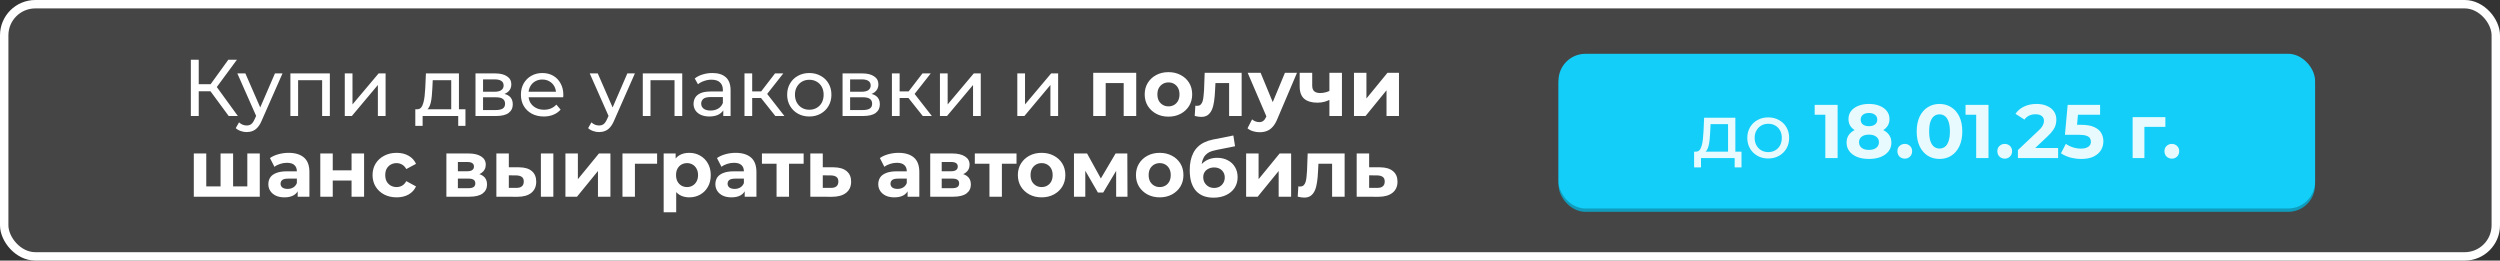
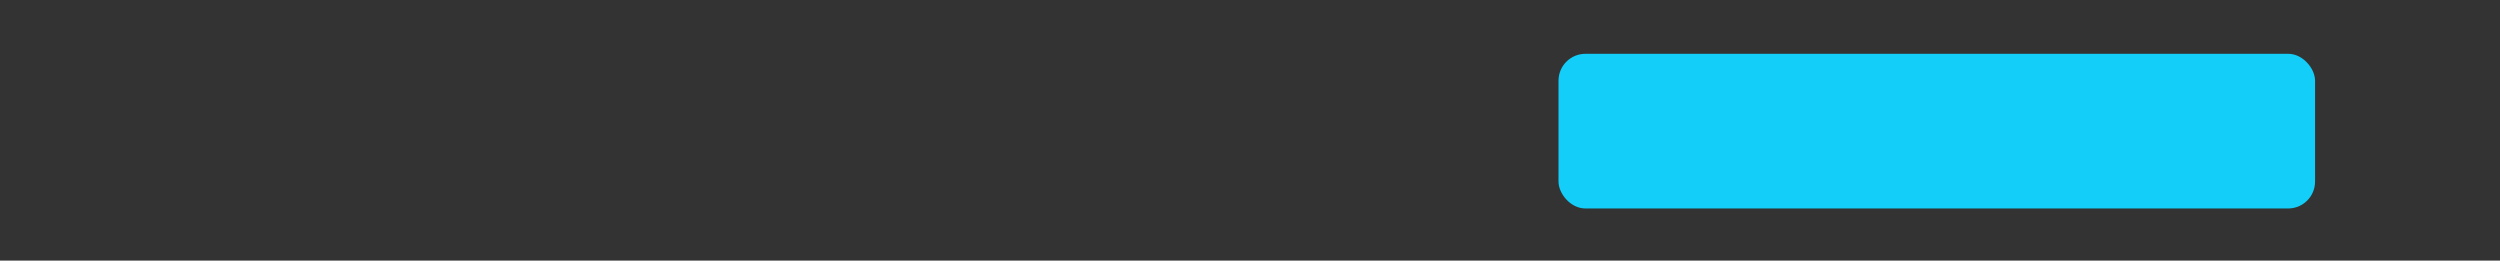
<svg xmlns="http://www.w3.org/2000/svg" width="1487" height="155" viewBox="0 0 1487 155" fill="none">
  <rect x="0" y="0" width="1487" height="155" fill="#333333" stroke="none" />
-   <rect x="2.5" y="2.5" width="1482" height="150" rx="18.5" fill="white" fill-opacity="0.09" stroke="white" stroke-width="5" />
-   <path d="M136.029 69L123.89 52.512L127.761 50.122L141.477 69H136.029ZM113.519 69V35.546H118.202V69H113.519ZM116.769 54.28V50.074H127.617V54.28H116.769ZM128.191 52.798L123.794 52.129L135.79 35.546H140.904L128.191 52.798ZM146.715 78.558C145.504 78.558 144.325 78.351 143.178 77.937C142.031 77.555 141.044 76.981 140.215 76.217L142.175 72.776C142.812 73.381 143.513 73.843 144.277 74.162C145.042 74.48 145.855 74.639 146.715 74.639C147.83 74.639 148.754 74.353 149.487 73.779C150.22 73.206 150.905 72.186 151.542 70.721L153.119 67.232L153.597 66.658L163.538 43.67H168.03L155.748 71.533C155.015 73.317 154.186 74.719 153.262 75.739C152.37 76.758 151.383 77.475 150.299 77.889C149.216 78.335 148.021 78.558 146.715 78.558ZM152.737 69.812L141.171 43.67H145.95L155.795 66.228L152.737 69.812ZM172.727 69V43.67H196.193V69H191.605V46.538L192.705 47.685H176.216L177.316 46.538V69H172.727ZM205.071 69V43.67H209.659V62.118L225.192 43.67H229.349V69H224.761V50.552L209.277 69H205.071ZM268.39 66.849V47.685H257.398L257.159 52.56C257.095 54.153 256.984 55.698 256.825 57.195C256.697 58.661 256.474 60.015 256.156 61.258C255.869 62.5 255.439 63.52 254.865 64.316C254.292 65.113 253.527 65.607 252.571 65.798L248.031 64.986C249.019 65.017 249.815 64.699 250.42 64.03C251.026 63.329 251.488 62.373 251.806 61.162C252.157 59.951 252.412 58.581 252.571 57.052C252.73 55.491 252.858 53.882 252.953 52.225L253.336 43.67H272.978V66.849H268.39ZM247.027 74.878V64.986H276.849V74.878H272.548V69H251.376V74.878H247.027ZM282.826 69V43.67H294.583C297.546 43.67 299.872 44.244 301.561 45.391C303.281 46.506 304.142 48.099 304.142 50.17C304.142 52.241 303.329 53.85 301.704 54.997C300.111 56.112 297.992 56.67 295.348 56.67L296.065 55.427C299.092 55.427 301.338 55.985 302.803 57.1C304.269 58.215 305.002 59.856 305.002 62.022C305.002 64.221 304.174 65.941 302.517 67.184C300.892 68.395 298.391 69 295.013 69H282.826ZM287.319 65.463H294.679C296.591 65.463 298.024 65.177 298.98 64.603C299.936 63.998 300.414 63.042 300.414 61.736C300.414 60.397 299.968 59.426 299.076 58.82C298.215 58.183 296.845 57.864 294.966 57.864H287.319V65.463ZM287.319 54.567H294.201C295.953 54.567 297.276 54.248 298.168 53.611C299.092 52.942 299.554 52.018 299.554 50.839C299.554 49.628 299.092 48.72 298.168 48.115C297.276 47.51 295.953 47.207 294.201 47.207H287.319V54.567ZM323.462 69.287C320.754 69.287 318.364 68.729 316.293 67.614C314.254 66.499 312.661 64.969 311.514 63.026C310.399 61.083 309.841 58.852 309.841 56.335C309.841 53.818 310.383 51.588 311.466 49.644C312.581 47.701 314.095 46.187 316.006 45.104C317.95 43.989 320.132 43.431 322.554 43.431C325.007 43.431 327.174 43.973 329.054 45.056C330.933 46.139 332.399 47.669 333.45 49.644C334.534 51.588 335.075 53.866 335.075 56.478C335.075 56.67 335.059 56.893 335.028 57.148C335.028 57.403 335.012 57.641 334.98 57.864H313.426V54.567H332.59L330.726 55.714C330.758 54.089 330.424 52.639 329.723 51.365C329.022 50.09 328.05 49.103 326.807 48.402C325.597 47.669 324.179 47.302 322.554 47.302C320.961 47.302 319.543 47.669 318.3 48.402C317.058 49.103 316.086 50.106 315.385 51.413C314.684 52.687 314.334 54.153 314.334 55.809V56.574C314.334 58.263 314.716 59.776 315.481 61.114C316.277 62.421 317.376 63.44 318.778 64.173C320.18 64.906 321.789 65.272 323.605 65.272C325.103 65.272 326.457 65.017 327.668 64.508C328.91 63.998 329.994 63.233 330.917 62.214L333.45 65.177C332.303 66.515 330.87 67.534 329.149 68.235C327.461 68.936 325.565 69.287 323.462 69.287ZM356.318 78.558C355.107 78.558 353.929 78.351 352.782 77.937C351.635 77.555 350.647 76.981 349.818 76.217L351.778 72.776C352.415 73.381 353.116 73.843 353.881 74.162C354.645 74.48 355.458 74.639 356.318 74.639C357.433 74.639 358.357 74.353 359.09 73.779C359.823 73.206 360.508 72.186 361.145 70.721L362.722 67.232L363.2 66.658L373.141 43.67H377.633L365.351 71.533C364.618 73.317 363.79 74.719 362.866 75.739C361.974 76.758 360.986 77.475 359.903 77.889C358.819 78.335 357.624 78.558 356.318 78.558ZM362.34 69.812L350.774 43.67H355.553L365.399 66.228L362.34 69.812ZM382.331 69V43.67H405.797V69H401.209V46.538L402.308 47.685H385.82L386.919 46.538V69H382.331ZM430.207 69V63.647L429.968 62.644V53.515C429.968 51.572 429.394 50.074 428.247 49.023C427.132 47.94 425.444 47.398 423.181 47.398C421.684 47.398 420.218 47.653 418.785 48.163C417.351 48.641 416.14 49.294 415.152 50.122L413.241 46.681C414.547 45.63 416.108 44.833 417.924 44.291C419.772 43.718 421.7 43.431 423.707 43.431C427.18 43.431 429.856 44.276 431.736 45.964C433.616 47.653 434.556 50.234 434.556 53.707V69H430.207ZM421.891 69.287C420.011 69.287 418.354 68.968 416.921 68.331C415.519 67.694 414.435 66.817 413.671 65.702C412.906 64.555 412.524 63.265 412.524 61.831C412.524 60.461 412.842 59.219 413.48 58.103C414.149 56.988 415.216 56.096 416.682 55.427C418.179 54.758 420.186 54.423 422.704 54.423H430.733V57.721H422.895C420.601 57.721 419.055 58.103 418.259 58.868C417.462 59.633 417.064 60.557 417.064 61.64C417.064 62.883 417.558 63.886 418.546 64.651C419.533 65.384 420.903 65.75 422.656 65.75C424.376 65.75 425.874 65.368 427.148 64.603C428.454 63.839 429.394 62.723 429.968 61.258L430.876 64.412C430.271 65.909 429.203 67.104 427.674 67.996C426.145 68.857 424.217 69.287 421.891 69.287ZM461.17 69L451.372 56.67L455.148 54.376L466.57 69H461.17ZM442.818 69V43.67H447.406V69H442.818ZM446.02 58.295V54.376H454.383V58.295H446.02ZM455.53 56.861L451.277 56.287L460.979 43.67H465.901L455.53 56.861ZM481.389 69.287C478.841 69.287 476.578 68.729 474.603 67.614C472.628 66.499 471.066 64.969 469.919 63.026C468.772 61.051 468.199 58.82 468.199 56.335C468.199 53.818 468.772 51.588 469.919 49.644C471.066 47.701 472.628 46.187 474.603 45.104C476.578 43.989 478.841 43.431 481.389 43.431C483.906 43.431 486.153 43.989 488.128 45.104C490.135 46.187 491.697 47.701 492.812 49.644C493.959 51.556 494.532 53.786 494.532 56.335C494.532 58.852 493.959 61.083 492.812 63.026C491.697 64.969 490.135 66.499 488.128 67.614C486.153 68.729 483.906 69.287 481.389 69.287ZM481.389 65.272C483.014 65.272 484.464 64.906 485.739 64.173C487.045 63.44 488.064 62.405 488.797 61.066C489.53 59.697 489.896 58.119 489.896 56.335C489.896 54.519 489.53 52.958 488.797 51.651C488.064 50.313 487.045 49.278 485.739 48.545C484.464 47.812 483.014 47.446 481.389 47.446C479.765 47.446 478.315 47.812 477.04 48.545C475.766 49.278 474.746 50.313 473.982 51.651C473.217 52.958 472.835 54.519 472.835 56.335C472.835 58.119 473.217 59.697 473.982 61.066C474.746 62.405 475.766 63.44 477.04 64.173C478.315 64.906 479.765 65.272 481.389 65.272ZM501.157 69V43.67H512.914C515.877 43.67 518.203 44.244 519.892 45.391C521.612 46.506 522.473 48.099 522.473 50.17C522.473 52.241 521.66 53.85 520.035 54.997C518.442 56.112 516.323 56.67 513.679 56.67L514.396 55.427C517.423 55.427 519.669 55.985 521.134 57.1C522.6 58.215 523.333 59.856 523.333 62.022C523.333 64.221 522.505 65.941 520.848 67.184C519.223 68.395 516.722 69 513.344 69H501.157ZM505.65 65.463H513.01C514.922 65.463 516.355 65.177 517.311 64.603C518.267 63.998 518.745 63.042 518.745 61.736C518.745 60.397 518.299 59.426 517.407 58.82C516.546 58.183 515.176 57.864 513.297 57.864H505.65V65.463ZM505.65 54.567H512.532C514.284 54.567 515.607 54.248 516.499 53.611C517.423 52.942 517.885 52.018 517.885 50.839C517.885 49.628 517.423 48.72 516.499 48.115C515.607 47.51 514.284 47.207 512.532 47.207H505.65V54.567ZM548.866 69L539.069 56.67L542.844 54.376L554.267 69H548.866ZM530.514 69V43.67H535.102V69H530.514ZM533.716 58.295V54.376H542.08V58.295H533.716ZM543.227 56.861L538.973 56.287L548.675 43.67H553.598L543.227 56.861ZM559.077 69V43.67H563.665V62.118L579.198 43.67H583.356V69H578.767V50.552L563.283 69H559.077ZM605.096 69V43.67H609.684V62.118L625.216 43.67H629.374V69H624.786V50.552L609.301 69H605.096ZM650.254 69V43.288H675.823V69H668.367V47.733L670.04 49.405H655.989L657.662 47.733V69H650.254ZM695.014 69.382C692.274 69.382 689.837 68.809 687.702 67.662C685.599 66.515 683.927 64.954 682.684 62.978C681.473 60.971 680.868 58.693 680.868 56.144C680.868 53.563 681.473 51.285 682.684 49.31C683.927 47.302 685.599 45.741 687.702 44.626C689.837 43.479 692.274 42.906 695.014 42.906C697.723 42.906 700.144 43.479 702.279 44.626C704.414 45.741 706.086 47.286 707.297 49.262C708.508 51.237 709.113 53.531 709.113 56.144C709.113 58.693 708.508 60.971 707.297 62.978C706.086 64.954 704.414 66.515 702.279 67.662C700.144 68.809 697.723 69.382 695.014 69.382ZM695.014 63.265C696.257 63.265 697.372 62.978 698.36 62.405C699.348 61.831 700.128 61.019 700.702 59.967C701.275 58.884 701.562 57.61 701.562 56.144C701.562 54.647 701.275 53.372 700.702 52.321C700.128 51.269 699.348 50.457 698.36 49.883C697.372 49.31 696.257 49.023 695.014 49.023C693.772 49.023 692.657 49.31 691.669 49.883C690.681 50.457 689.885 51.269 689.279 52.321C688.706 53.372 688.419 54.647 688.419 56.144C688.419 57.61 688.706 58.884 689.279 59.967C689.885 61.019 690.681 61.831 691.669 62.405C692.657 62.978 693.772 63.265 695.014 63.265ZM710.618 68.952L711 62.835C711.191 62.867 711.382 62.899 711.574 62.93C711.765 62.93 711.94 62.93 712.099 62.93C712.991 62.93 713.692 62.675 714.202 62.166C714.712 61.656 715.094 60.971 715.349 60.111C715.604 59.219 715.779 58.215 715.875 57.1C716.002 55.985 716.098 54.822 716.162 53.611L716.544 43.288H738.528V69H731.073V47.589L732.745 49.405H721.467L723.044 47.494L722.709 53.946C722.614 56.239 722.422 58.342 722.136 60.254C721.881 62.166 721.451 63.822 720.845 65.224C720.24 66.594 719.427 67.662 718.408 68.427C717.388 69.159 716.082 69.526 714.489 69.526C713.915 69.526 713.31 69.478 712.673 69.382C712.036 69.287 711.351 69.143 710.618 68.952ZM749.187 78.654C747.848 78.654 746.526 78.447 745.22 78.033C743.914 77.618 742.846 77.045 742.018 76.312L744.742 71.007C745.315 71.517 745.969 71.915 746.701 72.202C747.466 72.489 748.215 72.632 748.948 72.632C749.999 72.632 750.827 72.377 751.433 71.868C752.07 71.39 752.644 70.577 753.153 69.43L754.492 66.276L755.065 65.463L764.289 43.288H771.458L759.844 70.577C759.016 72.648 758.06 74.273 756.977 75.452C755.925 76.631 754.746 77.459 753.44 77.937C752.166 78.415 750.748 78.654 749.187 78.654ZM753.583 70.004L742.113 43.288H749.808L758.697 64.794L753.583 70.004ZM791.256 59.155C790.205 59.728 789.042 60.19 787.767 60.541C786.493 60.891 785.091 61.066 783.561 61.066C780.184 61.066 777.587 60.302 775.771 58.773C773.955 57.211 773.047 54.742 773.047 51.365V43.288H780.503V50.887C780.503 52.48 780.917 53.627 781.745 54.328C782.574 54.997 783.737 55.331 785.234 55.331C786.317 55.331 787.353 55.204 788.341 54.949C789.36 54.694 790.332 54.328 791.256 53.85V59.155ZM790.73 69V43.288H798.186V69H790.73ZM805.345 69V43.288H812.752V58.581L825.274 43.288H832.108V69H824.7V53.707L812.227 69H805.345ZM132.817 110.883L131.192 112.603V91.288H138.648V112.603L136.927 110.883H148.78L147.107 112.603V91.288H154.515V117H115.278V91.288H122.685V112.603L121.013 110.883H132.817ZM177.058 117V111.982L176.581 110.883V101.898C176.581 100.305 176.087 99.062 175.099 98.17C174.143 97.278 172.662 96.832 170.654 96.832C169.284 96.832 167.93 97.055 166.592 97.501C165.286 97.915 164.171 98.489 163.247 99.221L160.57 94.012C161.972 93.024 163.661 92.26 165.636 91.718C167.612 91.176 169.619 90.906 171.658 90.906C175.577 90.906 178.62 91.83 180.786 93.677C182.953 95.525 184.036 98.409 184.036 102.328V117H177.058ZM169.221 117.382C167.213 117.382 165.493 117.048 164.059 116.379C162.625 115.678 161.526 114.738 160.761 113.559C159.997 112.38 159.614 111.058 159.614 109.592C159.614 108.063 159.981 106.725 160.714 105.578C161.478 104.431 162.673 103.539 164.298 102.901C165.923 102.232 168.042 101.898 170.654 101.898H177.489V106.247H171.467C169.714 106.247 168.504 106.534 167.835 107.107C167.197 107.681 166.879 108.397 166.879 109.258C166.879 110.214 167.245 110.978 167.978 111.552C168.743 112.093 169.778 112.364 171.084 112.364C172.327 112.364 173.442 112.077 174.43 111.504C175.418 110.899 176.134 110.022 176.581 108.875L177.728 112.316C177.186 113.973 176.198 115.232 174.764 116.092C173.331 116.952 171.483 117.382 169.221 117.382ZM190.513 117V91.288H197.92V101.324H209.104V91.288H216.559V117H209.104V107.394H197.92V117H190.513ZM235.931 117.382C233.159 117.382 230.69 116.825 228.523 115.71C226.357 114.563 224.652 112.985 223.41 110.978C222.199 108.971 221.593 106.693 221.593 104.144C221.593 101.563 222.199 99.285 223.41 97.31C224.652 95.302 226.357 93.741 228.523 92.626C230.69 91.479 233.159 90.906 235.931 90.906C238.639 90.906 240.997 91.479 243.004 92.626C245.012 93.741 246.493 95.35 247.449 97.453L241.666 100.56C240.997 99.349 240.153 98.457 239.133 97.883C238.145 97.31 237.062 97.023 235.883 97.023C234.609 97.023 233.462 97.31 232.442 97.883C231.423 98.457 230.61 99.269 230.005 100.321C229.431 101.372 229.145 102.646 229.145 104.144C229.145 105.641 229.431 106.916 230.005 107.967C230.61 109.019 231.423 109.831 232.442 110.405C233.462 110.978 234.609 111.265 235.883 111.265C237.062 111.265 238.145 110.994 239.133 110.452C240.153 109.879 240.997 108.971 241.666 107.728L247.449 110.883C246.493 112.954 245.012 114.563 243.004 115.71C240.997 116.825 238.639 117.382 235.931 117.382ZM265.514 117V91.288H278.657C281.875 91.288 284.392 91.877 286.208 93.056C288.024 94.203 288.932 95.828 288.932 97.931C288.932 100.034 288.072 101.691 286.352 102.901C284.663 104.08 282.417 104.67 279.613 104.67L280.378 102.949C283.5 102.949 285.826 103.523 287.355 104.67C288.916 105.817 289.697 107.489 289.697 109.688C289.697 111.95 288.837 113.734 287.116 115.041C285.396 116.347 282.767 117 279.231 117H265.514ZM272.349 111.934H278.609C279.979 111.934 280.999 111.711 281.668 111.265C282.369 110.787 282.719 110.07 282.719 109.114C282.719 108.127 282.401 107.41 281.764 106.964C281.126 106.486 280.123 106.247 278.753 106.247H272.349V111.934ZM272.349 101.85H277.988C279.294 101.85 280.266 101.611 280.903 101.133C281.572 100.655 281.907 99.97 281.907 99.078C281.907 98.154 281.572 97.469 280.903 97.023C280.266 96.577 279.294 96.354 277.988 96.354H272.349V101.85ZM321.721 117V91.288H329.129V117H321.721ZM308.769 99.508C312.147 99.54 314.68 100.305 316.368 101.802C318.089 103.268 318.949 105.355 318.949 108.063C318.949 110.899 317.977 113.113 316.034 114.706C314.09 116.267 311.334 117.048 307.766 117.048L295.244 117V91.288H302.652V99.508H308.769ZM307.097 111.743C308.53 111.775 309.63 111.472 310.394 110.835C311.159 110.198 311.541 109.242 311.541 107.967C311.541 106.693 311.159 105.785 310.394 105.243C309.63 104.67 308.53 104.367 307.097 104.335L302.652 104.287V111.743H307.097ZM336.316 117V91.288H343.723V106.581L356.245 91.288H363.079V117H355.671V101.707L343.198 117H336.316ZM370.246 117V91.288H390.844V97.405H375.981L377.654 95.78V117H370.246ZM409.945 117.382C407.779 117.382 405.883 116.904 404.258 115.949C402.633 114.993 401.359 113.543 400.435 111.6C399.543 109.624 399.097 107.139 399.097 104.144C399.097 101.117 399.527 98.632 400.387 96.688C401.247 94.745 402.49 93.295 404.115 92.339C405.74 91.383 407.683 90.906 409.945 90.906C412.367 90.906 414.533 91.463 416.445 92.578C418.389 93.662 419.918 95.191 421.033 97.166C422.18 99.142 422.754 101.468 422.754 104.144C422.754 106.852 422.18 109.194 421.033 111.169C419.918 113.145 418.389 114.674 416.445 115.757C414.533 116.841 412.367 117.382 409.945 117.382ZM394.748 126.272V91.288H401.869V96.545L401.725 104.192L402.203 111.791V126.272H394.748ZM408.655 111.265C409.898 111.265 410.997 110.978 411.953 110.405C412.94 109.831 413.721 109.019 414.295 107.967C414.9 106.884 415.203 105.61 415.203 104.144C415.203 102.646 414.9 101.372 414.295 100.321C413.721 99.269 412.94 98.457 411.953 97.883C410.997 97.31 409.898 97.023 408.655 97.023C407.412 97.023 406.297 97.31 405.31 97.883C404.322 98.457 403.541 99.269 402.968 100.321C402.394 101.372 402.108 102.646 402.108 104.144C402.108 105.61 402.394 106.884 402.968 107.967C403.541 109.019 404.322 109.831 405.31 110.405C406.297 110.978 407.412 111.265 408.655 111.265ZM442.948 117V111.982L442.47 110.883V101.898C442.47 100.305 441.976 99.062 440.989 98.17C440.033 97.278 438.551 96.832 436.544 96.832C435.174 96.832 433.82 97.055 432.482 97.501C431.175 97.915 430.06 98.489 429.136 99.221L426.46 94.012C427.862 93.024 429.55 92.26 431.526 91.718C433.501 91.176 435.508 90.906 437.548 90.906C441.467 90.906 444.509 91.83 446.676 93.677C448.842 95.525 449.926 98.409 449.926 102.328V117H442.948ZM435.11 117.382C433.103 117.382 431.382 117.048 429.949 116.379C428.515 115.678 427.416 114.738 426.651 113.559C425.886 112.38 425.504 111.058 425.504 109.592C425.504 108.063 425.87 106.725 426.603 105.578C427.368 104.431 428.563 103.539 430.188 102.901C431.813 102.232 433.931 101.898 436.544 101.898H443.378V106.247H437.356C435.604 106.247 434.393 106.534 433.724 107.107C433.087 107.681 432.768 108.397 432.768 109.258C432.768 110.214 433.135 110.978 433.868 111.552C434.632 112.093 435.668 112.364 436.974 112.364C438.217 112.364 439.332 112.077 440.32 111.504C441.307 110.899 442.024 110.022 442.47 108.875L443.617 112.316C443.076 113.973 442.088 115.232 440.654 116.092C439.22 116.952 437.372 117.382 435.11 117.382ZM461.898 117V95.685L463.571 97.405H453.2V91.288H478.004V97.405H467.633L469.306 95.685V117H461.898ZM495.886 99.508C499.263 99.54 501.828 100.305 503.58 101.802C505.365 103.268 506.257 105.355 506.257 108.063C506.257 110.899 505.253 113.113 503.246 114.706C501.239 116.267 498.451 117.048 494.882 117.048L481.978 117V91.288H489.386V99.508H495.886ZM494.213 111.743C495.647 111.775 496.746 111.472 497.511 110.835C498.276 110.198 498.658 109.242 498.658 107.967C498.658 106.693 498.276 105.785 497.511 105.243C496.746 104.67 495.647 104.367 494.213 104.335L489.386 104.287V111.743H494.213ZM539.839 117V111.982L539.361 110.883V101.898C539.361 100.305 538.867 99.062 537.879 98.17C536.924 97.278 535.442 96.832 533.435 96.832C532.065 96.832 530.711 97.055 529.372 97.501C528.066 97.915 526.951 98.489 526.027 99.221L523.351 94.012C524.753 93.024 526.441 92.26 528.417 91.718C530.392 91.176 532.399 90.906 534.438 90.906C538.357 90.906 541.4 91.83 543.567 93.677C545.733 95.525 546.817 98.409 546.817 102.328V117H539.839ZM532.001 117.382C529.994 117.382 528.273 117.048 526.839 116.379C525.406 115.678 524.306 114.738 523.542 113.559C522.777 112.38 522.395 111.058 522.395 109.592C522.395 108.063 522.761 106.725 523.494 105.578C524.259 104.431 525.453 103.539 527.078 102.901C528.703 102.232 530.822 101.898 533.435 101.898H540.269V106.247H534.247C532.495 106.247 531.284 106.534 530.615 107.107C529.978 107.681 529.659 108.397 529.659 109.258C529.659 110.214 530.026 110.978 530.758 111.552C531.523 112.093 532.559 112.364 533.865 112.364C535.107 112.364 536.223 112.077 537.21 111.504C538.198 110.899 538.915 110.022 539.361 108.875L540.508 112.316C539.966 113.973 538.979 115.232 537.545 116.092C536.111 116.952 534.263 117.382 532.001 117.382ZM553.293 117V91.288H566.436C569.654 91.288 572.171 91.877 573.987 93.056C575.803 94.203 576.711 95.828 576.711 97.931C576.711 100.034 575.851 101.691 574.13 102.901C572.442 104.08 570.195 104.67 567.392 104.67L568.156 102.949C571.279 102.949 573.605 103.523 575.134 104.67C576.695 105.817 577.476 107.489 577.476 109.688C577.476 111.95 576.616 113.734 574.895 115.041C573.175 116.347 570.546 117 567.009 117H553.293ZM560.127 111.934H566.388C567.758 111.934 568.778 111.711 569.447 111.265C570.148 110.787 570.498 110.07 570.498 109.114C570.498 108.127 570.18 107.41 569.542 106.964C568.905 106.486 567.901 106.247 566.531 106.247H560.127V111.934ZM560.127 101.85H565.767C567.073 101.85 568.045 101.611 568.682 101.133C569.351 100.655 569.686 99.97 569.686 99.078C569.686 98.154 569.351 97.469 568.682 97.023C568.045 96.577 567.073 96.354 565.767 96.354H560.127V101.85ZM588.519 117V95.685L590.192 97.405H579.821V91.288H604.625V97.405H594.254L595.927 95.685V117H588.519ZM619.569 117.382C616.829 117.382 614.392 116.809 612.257 115.662C610.154 114.515 608.482 112.954 607.239 110.978C606.028 108.971 605.423 106.693 605.423 104.144C605.423 101.563 606.028 99.285 607.239 97.31C608.482 95.302 610.154 93.741 612.257 92.626C614.392 91.479 616.829 90.906 619.569 90.906C622.278 90.906 624.699 91.479 626.834 92.626C628.968 93.741 630.641 95.287 631.852 97.262C633.063 99.237 633.668 101.531 633.668 104.144C633.668 106.693 633.063 108.971 631.852 110.978C630.641 112.954 628.968 114.515 626.834 115.662C624.699 116.809 622.278 117.382 619.569 117.382ZM619.569 111.265C620.812 111.265 621.927 110.978 622.915 110.405C623.903 109.831 624.683 109.019 625.257 107.967C625.83 106.884 626.117 105.61 626.117 104.144C626.117 102.646 625.83 101.372 625.257 100.321C624.683 99.269 623.903 98.457 622.915 97.883C621.927 97.31 620.812 97.023 619.569 97.023C618.327 97.023 617.212 97.31 616.224 97.883C615.236 98.457 614.44 99.269 613.834 100.321C613.261 101.372 612.974 102.646 612.974 104.144C612.974 105.61 613.261 106.884 613.834 107.967C614.44 109.019 615.236 109.831 616.224 110.405C617.212 110.978 618.327 111.265 619.569 111.265ZM638.796 117V91.288H646.586L656.288 108.875H653.181L663.552 91.288H670.53L670.625 117H663.887V98.935L665.034 99.699L656.192 114.515H653.038L644.149 99.174L645.535 98.839V117H638.796ZM689.81 117.382C687.07 117.382 684.633 116.809 682.498 115.662C680.395 114.515 678.723 112.954 677.48 110.978C676.269 108.971 675.664 106.693 675.664 104.144C675.664 101.563 676.269 99.285 677.48 97.31C678.723 95.302 680.395 93.741 682.498 92.626C684.633 91.479 687.07 90.906 689.81 90.906C692.519 90.906 694.94 91.479 697.075 92.626C699.21 93.741 700.882 95.287 702.093 97.262C703.304 99.237 703.909 101.531 703.909 104.144C703.909 106.693 703.304 108.971 702.093 110.978C700.882 112.954 699.21 114.515 697.075 115.662C694.94 116.809 692.519 117.382 689.81 117.382ZM689.81 111.265C691.053 111.265 692.168 110.978 693.156 110.405C694.144 109.831 694.924 109.019 695.498 107.967C696.071 106.884 696.358 105.61 696.358 104.144C696.358 102.646 696.071 101.372 695.498 100.321C694.924 99.269 694.144 98.457 693.156 97.883C692.168 97.31 691.053 97.023 689.81 97.023C688.568 97.023 687.453 97.31 686.465 97.883C685.477 98.457 684.681 99.269 684.075 100.321C683.502 101.372 683.215 102.646 683.215 104.144C683.215 105.61 683.502 106.884 684.075 107.967C684.681 109.019 685.477 109.831 686.465 110.405C687.453 110.978 688.568 111.265 689.81 111.265ZM721.798 117.574C719.695 117.574 717.783 117.271 716.063 116.665C714.342 116.028 712.845 115.056 711.57 113.75C710.327 112.412 709.356 110.707 708.655 108.636C707.986 106.565 707.651 104.096 707.651 101.229C707.651 99.189 707.826 97.326 708.177 95.637C708.527 93.948 709.053 92.419 709.754 91.049C710.455 89.647 711.347 88.42 712.43 87.369C713.545 86.286 714.836 85.394 716.301 84.693C717.799 83.96 719.488 83.402 721.367 83.02L733.602 80.582L734.606 86.987L723.805 89.137C723.168 89.265 722.435 89.44 721.606 89.663C720.81 89.854 719.997 90.157 719.169 90.571C718.372 90.985 717.624 91.575 716.923 92.339C716.254 93.072 715.712 94.044 715.298 95.255C714.884 96.433 714.677 97.899 714.677 99.651C714.677 100.193 714.692 100.607 714.724 100.894C714.788 101.181 714.836 101.484 714.868 101.802C714.931 102.121 714.963 102.615 714.963 103.284L712.574 100.942C713.275 99.444 714.167 98.17 715.25 97.118C716.365 96.067 717.64 95.271 719.073 94.729C720.539 94.155 722.164 93.869 723.948 93.869C726.37 93.869 728.488 94.362 730.305 95.35C732.152 96.306 733.586 97.66 734.606 99.412C735.625 101.165 736.135 103.156 736.135 105.387C736.135 107.808 735.53 109.943 734.319 111.791C733.108 113.607 731.42 115.025 729.253 116.044C727.118 117.064 724.633 117.574 721.798 117.574ZM722.18 111.791C723.422 111.791 724.522 111.52 725.478 110.978C726.433 110.405 727.166 109.656 727.676 108.732C728.218 107.776 728.488 106.709 728.488 105.53C728.488 104.383 728.218 103.363 727.676 102.471C727.166 101.579 726.433 100.878 725.478 100.368C724.522 99.859 723.407 99.604 722.132 99.604C720.89 99.604 719.774 99.859 718.787 100.368C717.799 100.846 717.034 101.515 716.493 102.376C715.951 103.236 715.68 104.24 715.68 105.387C715.68 106.565 715.951 107.649 716.493 108.636C717.066 109.592 717.831 110.357 718.787 110.93C719.774 111.504 720.905 111.791 722.18 111.791ZM741.194 117V91.288H748.602V106.581L761.123 91.288H767.958V117H760.55V101.707L748.076 117H741.194ZM771.875 116.952L772.257 110.835C772.448 110.867 772.639 110.899 772.83 110.93C773.022 110.93 773.197 110.93 773.356 110.93C774.248 110.93 774.949 110.676 775.459 110.166C775.969 109.656 776.351 108.971 776.606 108.111C776.861 107.219 777.036 106.215 777.132 105.1C777.259 103.985 777.355 102.822 777.418 101.611L777.801 91.288H799.785V117H792.33V95.589L794.002 97.405H782.723L784.301 95.494L783.966 101.946C783.87 104.24 783.679 106.342 783.392 108.254C783.138 110.166 782.707 111.823 782.102 113.224C781.497 114.594 780.684 115.662 779.665 116.426C778.645 117.159 777.339 117.526 775.746 117.526C775.172 117.526 774.567 117.478 773.93 117.382C773.292 117.287 772.607 117.143 771.875 116.952ZM820.862 99.508C824.239 99.54 826.804 100.305 828.557 101.802C830.341 103.268 831.233 105.355 831.233 108.063C831.233 110.899 830.229 113.113 828.222 114.706C826.215 116.267 823.427 117.048 819.858 117.048L806.955 117V91.288H814.362V99.508H820.862ZM819.189 111.743C820.623 111.775 821.722 111.472 822.487 110.835C823.252 110.198 823.634 109.242 823.634 107.967C823.634 106.693 823.252 105.785 822.487 105.243C821.722 104.67 820.623 104.367 819.189 104.335L814.362 104.287V111.743H819.189Z" fill="white" />
-   <rect x="927" y="34" width="450" height="92" rx="16" fill="#109DBD" />
  <rect x="927" y="32" width="450" height="92" rx="16" fill="#12CEF8" />
  <g opacity="0.9">
-     <path d="M1027.85 91.966V73.842H1017.46L1017.23 78.452C1017.17 79.959 1017.06 81.42 1016.91 82.836C1016.79 84.222 1016.58 85.503 1016.28 86.678C1016.01 87.853 1015.6 88.817 1015.06 89.571C1014.52 90.324 1013.79 90.791 1012.89 90.972L1008.6 90.203C1009.53 90.234 1010.28 89.932 1010.86 89.299C1011.43 88.637 1011.87 87.733 1012.17 86.588C1012.5 85.443 1012.74 84.147 1012.89 82.701C1013.04 81.224 1013.16 79.703 1013.25 78.136L1013.61 70.046H1032.19V91.966H1027.85ZM1007.65 99.559V90.203H1035.85V99.559H1031.78V94H1011.76V99.559H1007.65ZM1051.76 94.271C1049.35 94.271 1047.21 93.744 1045.35 92.689C1043.48 91.635 1042 90.188 1040.92 88.35C1039.83 86.482 1039.29 84.373 1039.29 82.023C1039.29 79.642 1039.83 77.533 1040.92 75.695C1042 73.857 1043.48 72.426 1045.35 71.401C1047.21 70.347 1049.35 69.82 1051.76 69.82C1054.14 69.82 1056.27 70.347 1058.14 71.401C1060.03 72.426 1061.51 73.857 1062.57 75.695C1063.65 77.503 1064.19 79.612 1064.19 82.023C1064.19 84.403 1063.65 86.512 1062.57 88.35C1061.51 90.188 1060.03 91.635 1058.14 92.689C1056.27 93.744 1054.14 94.271 1051.76 94.271ZM1051.76 90.475C1053.3 90.475 1054.67 90.128 1055.88 89.435C1057.11 88.742 1058.08 87.763 1058.77 86.497C1059.46 85.202 1059.81 83.71 1059.81 82.023C1059.81 80.305 1059.46 78.829 1058.77 77.593C1058.08 76.328 1057.11 75.349 1055.88 74.656C1054.67 73.963 1053.3 73.616 1051.76 73.616C1050.23 73.616 1048.86 73.963 1047.65 74.656C1046.44 75.349 1045.48 76.328 1044.76 77.593C1044.03 78.829 1043.67 80.305 1043.67 82.023C1043.67 83.71 1044.03 85.202 1044.76 86.497C1045.48 87.763 1046.44 88.742 1047.65 89.435C1048.86 90.128 1050.23 90.475 1051.76 90.475ZM1085.7 94V65.074L1088.86 68.238H1079.37V62.362H1093.02V94H1085.7ZM1111.62 94.542C1108.97 94.542 1106.65 94.151 1104.66 93.367C1102.67 92.554 1101.12 91.424 1100.01 89.977C1098.89 88.501 1098.34 86.784 1098.34 84.825C1098.34 82.866 1098.88 81.209 1099.96 79.853C1101.08 78.467 1102.63 77.428 1104.62 76.735C1106.61 76.011 1108.94 75.65 1111.62 75.65C1114.34 75.65 1116.69 76.011 1118.67 76.735C1120.69 77.428 1122.25 78.467 1123.33 79.853C1124.44 81.209 1125 82.866 1125 84.825C1125 86.784 1124.44 88.501 1123.33 89.977C1122.21 91.424 1120.65 92.554 1118.63 93.367C1116.64 94.151 1114.31 94.542 1111.62 94.542ZM1111.62 89.164C1113.46 89.164 1114.91 88.757 1115.96 87.944C1117.05 87.13 1117.59 86.015 1117.59 84.599C1117.59 83.183 1117.05 82.083 1115.96 81.3C1114.91 80.486 1113.46 80.079 1111.62 80.079C1109.82 80.079 1108.38 80.486 1107.33 81.3C1106.28 82.083 1105.75 83.183 1105.75 84.599C1105.75 86.015 1106.28 87.13 1107.33 87.944C1108.38 88.757 1109.82 89.164 1111.62 89.164ZM1111.62 79.356C1109.18 79.356 1107.04 79.025 1105.21 78.362C1103.4 77.699 1101.98 76.735 1100.96 75.469C1099.96 74.174 1099.47 72.637 1099.47 70.859C1099.47 68.991 1099.98 67.394 1101 66.068C1102.03 64.712 1103.46 63.673 1105.3 62.95C1107.13 62.196 1109.24 61.82 1111.62 61.82C1114.06 61.82 1116.19 62.196 1118 62.95C1119.83 63.673 1121.27 64.712 1122.29 66.068C1123.34 67.394 1123.87 68.991 1123.87 70.859C1123.87 72.637 1123.36 74.174 1122.34 75.469C1121.34 76.735 1119.92 77.699 1118.09 78.362C1116.25 79.025 1114.09 79.356 1111.62 79.356ZM1111.62 75.062C1113.16 75.062 1114.37 74.716 1115.24 74.023C1116.14 73.33 1116.6 72.381 1116.6 71.175C1116.6 69.91 1116.13 68.931 1115.19 68.238C1114.29 67.545 1113.1 67.198 1111.62 67.198C1110.18 67.198 1109 67.545 1108.1 68.238C1107.19 68.931 1106.74 69.91 1106.74 71.175C1106.74 72.381 1107.18 73.33 1108.05 74.023C1108.93 74.716 1110.12 75.062 1111.62 75.062ZM1132.95 94.362C1131.75 94.362 1130.71 93.955 1129.83 93.141C1128.99 92.298 1128.57 91.228 1128.57 89.932C1128.57 88.637 1128.99 87.597 1129.83 86.814C1130.71 86 1131.75 85.593 1132.95 85.593C1134.19 85.593 1135.23 86 1136.07 86.814C1136.92 87.597 1137.34 88.637 1137.34 89.932C1137.34 91.228 1136.92 92.298 1136.07 93.141C1135.23 93.955 1134.19 94.362 1132.95 94.362ZM1153.61 94.542C1151.02 94.542 1148.7 93.91 1146.65 92.644C1144.6 91.348 1142.99 89.48 1141.81 87.04C1140.64 84.599 1140.05 81.646 1140.05 78.181C1140.05 74.716 1140.64 71.763 1141.81 69.322C1142.99 66.882 1144.6 65.029 1146.65 63.763C1148.7 62.467 1151.02 61.82 1153.61 61.82C1156.23 61.82 1158.55 62.467 1160.57 63.763C1162.62 65.029 1164.23 66.882 1165.41 69.322C1166.58 71.763 1167.17 74.716 1167.17 78.181C1167.17 81.646 1166.58 84.599 1165.41 87.04C1164.23 89.48 1162.62 91.348 1160.57 92.644C1158.55 93.91 1156.23 94.542 1153.61 94.542ZM1153.61 88.35C1154.84 88.35 1155.91 88.004 1156.82 87.311C1157.75 86.618 1158.48 85.518 1158.99 84.011C1159.53 82.505 1159.8 80.561 1159.8 78.181C1159.8 75.801 1159.53 73.857 1158.99 72.35C1158.48 70.844 1157.75 69.744 1156.82 69.051C1155.91 68.358 1154.84 68.012 1153.61 68.012C1152.4 68.012 1151.33 68.358 1150.4 69.051C1149.5 69.744 1148.77 70.844 1148.23 72.35C1147.72 73.857 1147.46 75.801 1147.46 78.181C1147.46 80.561 1147.72 82.505 1148.23 84.011C1148.77 85.518 1149.5 86.618 1150.4 87.311C1151.33 88.004 1152.4 88.35 1153.61 88.35ZM1175.43 94V65.074L1178.59 68.238H1169.1V62.362H1182.75V94H1175.43ZM1192.41 94.362C1191.2 94.362 1190.16 93.955 1189.29 93.141C1188.44 92.298 1188.02 91.228 1188.02 89.932C1188.02 88.637 1188.44 87.597 1189.29 86.814C1190.16 86 1191.2 85.593 1192.41 85.593C1193.64 85.593 1194.68 86 1195.53 86.814C1196.37 87.597 1196.79 88.637 1196.79 89.932C1196.79 91.228 1196.37 92.298 1195.53 93.141C1194.68 93.955 1193.64 94.362 1192.41 94.362ZM1200.25 94V89.254L1212.45 77.729C1213.42 76.855 1214.12 76.072 1214.58 75.379C1215.03 74.686 1215.33 74.053 1215.48 73.481C1215.66 72.908 1215.75 72.381 1215.75 71.899C1215.75 70.633 1215.31 69.669 1214.44 69.006C1213.6 68.313 1212.35 67.966 1210.69 67.966C1209.36 67.966 1208.13 68.222 1206.98 68.735C1205.87 69.247 1204.92 70.046 1204.14 71.13L1198.8 67.695C1200.01 65.887 1201.69 64.456 1203.86 63.401C1206.03 62.347 1208.53 61.82 1211.37 61.82C1213.72 61.82 1215.77 62.211 1217.51 62.995C1219.29 63.748 1220.66 64.818 1221.63 66.204C1222.62 67.59 1223.12 69.247 1223.12 71.175C1223.12 72.2 1222.98 73.224 1222.71 74.249C1222.47 75.243 1221.96 76.298 1221.17 77.413C1220.42 78.528 1219.31 79.778 1217.83 81.164L1207.71 90.701L1206.3 88.034H1224.16V94H1200.25ZM1237.94 94.542C1235.74 94.542 1233.55 94.256 1231.38 93.684C1229.24 93.081 1227.4 92.237 1225.87 91.153L1228.76 85.548C1229.97 86.422 1231.35 87.115 1232.92 87.627C1234.52 88.139 1236.13 88.395 1237.75 88.395C1239.59 88.395 1241.04 88.034 1242.09 87.311C1243.15 86.588 1243.68 85.578 1243.68 84.283C1243.68 83.469 1243.46 82.746 1243.04 82.113C1242.62 81.48 1241.87 80.998 1240.78 80.667C1239.73 80.335 1238.24 80.17 1236.31 80.17H1228.22L1229.85 62.362H1249.14V68.238H1232.47L1236.26 64.893L1235.13 77.593L1231.34 74.249H1238.03C1241.16 74.249 1243.68 74.686 1245.57 75.559C1247.5 76.403 1248.9 77.563 1249.78 79.04C1250.65 80.516 1251.09 82.189 1251.09 84.057C1251.09 85.925 1250.62 87.657 1249.69 89.254C1248.75 90.821 1247.31 92.102 1245.35 93.096C1243.42 94.06 1240.95 94.542 1237.94 94.542ZM1268.49 94V69.684H1287.97V75.469H1273.91L1275.49 73.932V94H1268.49ZM1291.81 94.362C1290.6 94.362 1289.56 93.955 1288.69 93.141C1287.84 92.298 1287.42 91.228 1287.42 89.932C1287.42 88.637 1287.84 87.597 1288.69 86.814C1289.56 86 1290.6 85.593 1291.81 85.593C1293.04 85.593 1294.08 86 1294.92 86.814C1295.77 87.597 1296.19 88.637 1296.19 89.932C1296.19 91.228 1295.77 92.298 1294.92 93.141C1294.08 93.955 1293.04 94.362 1291.81 94.362Z" fill="white" />
-   </g>
+     </g>
</svg>